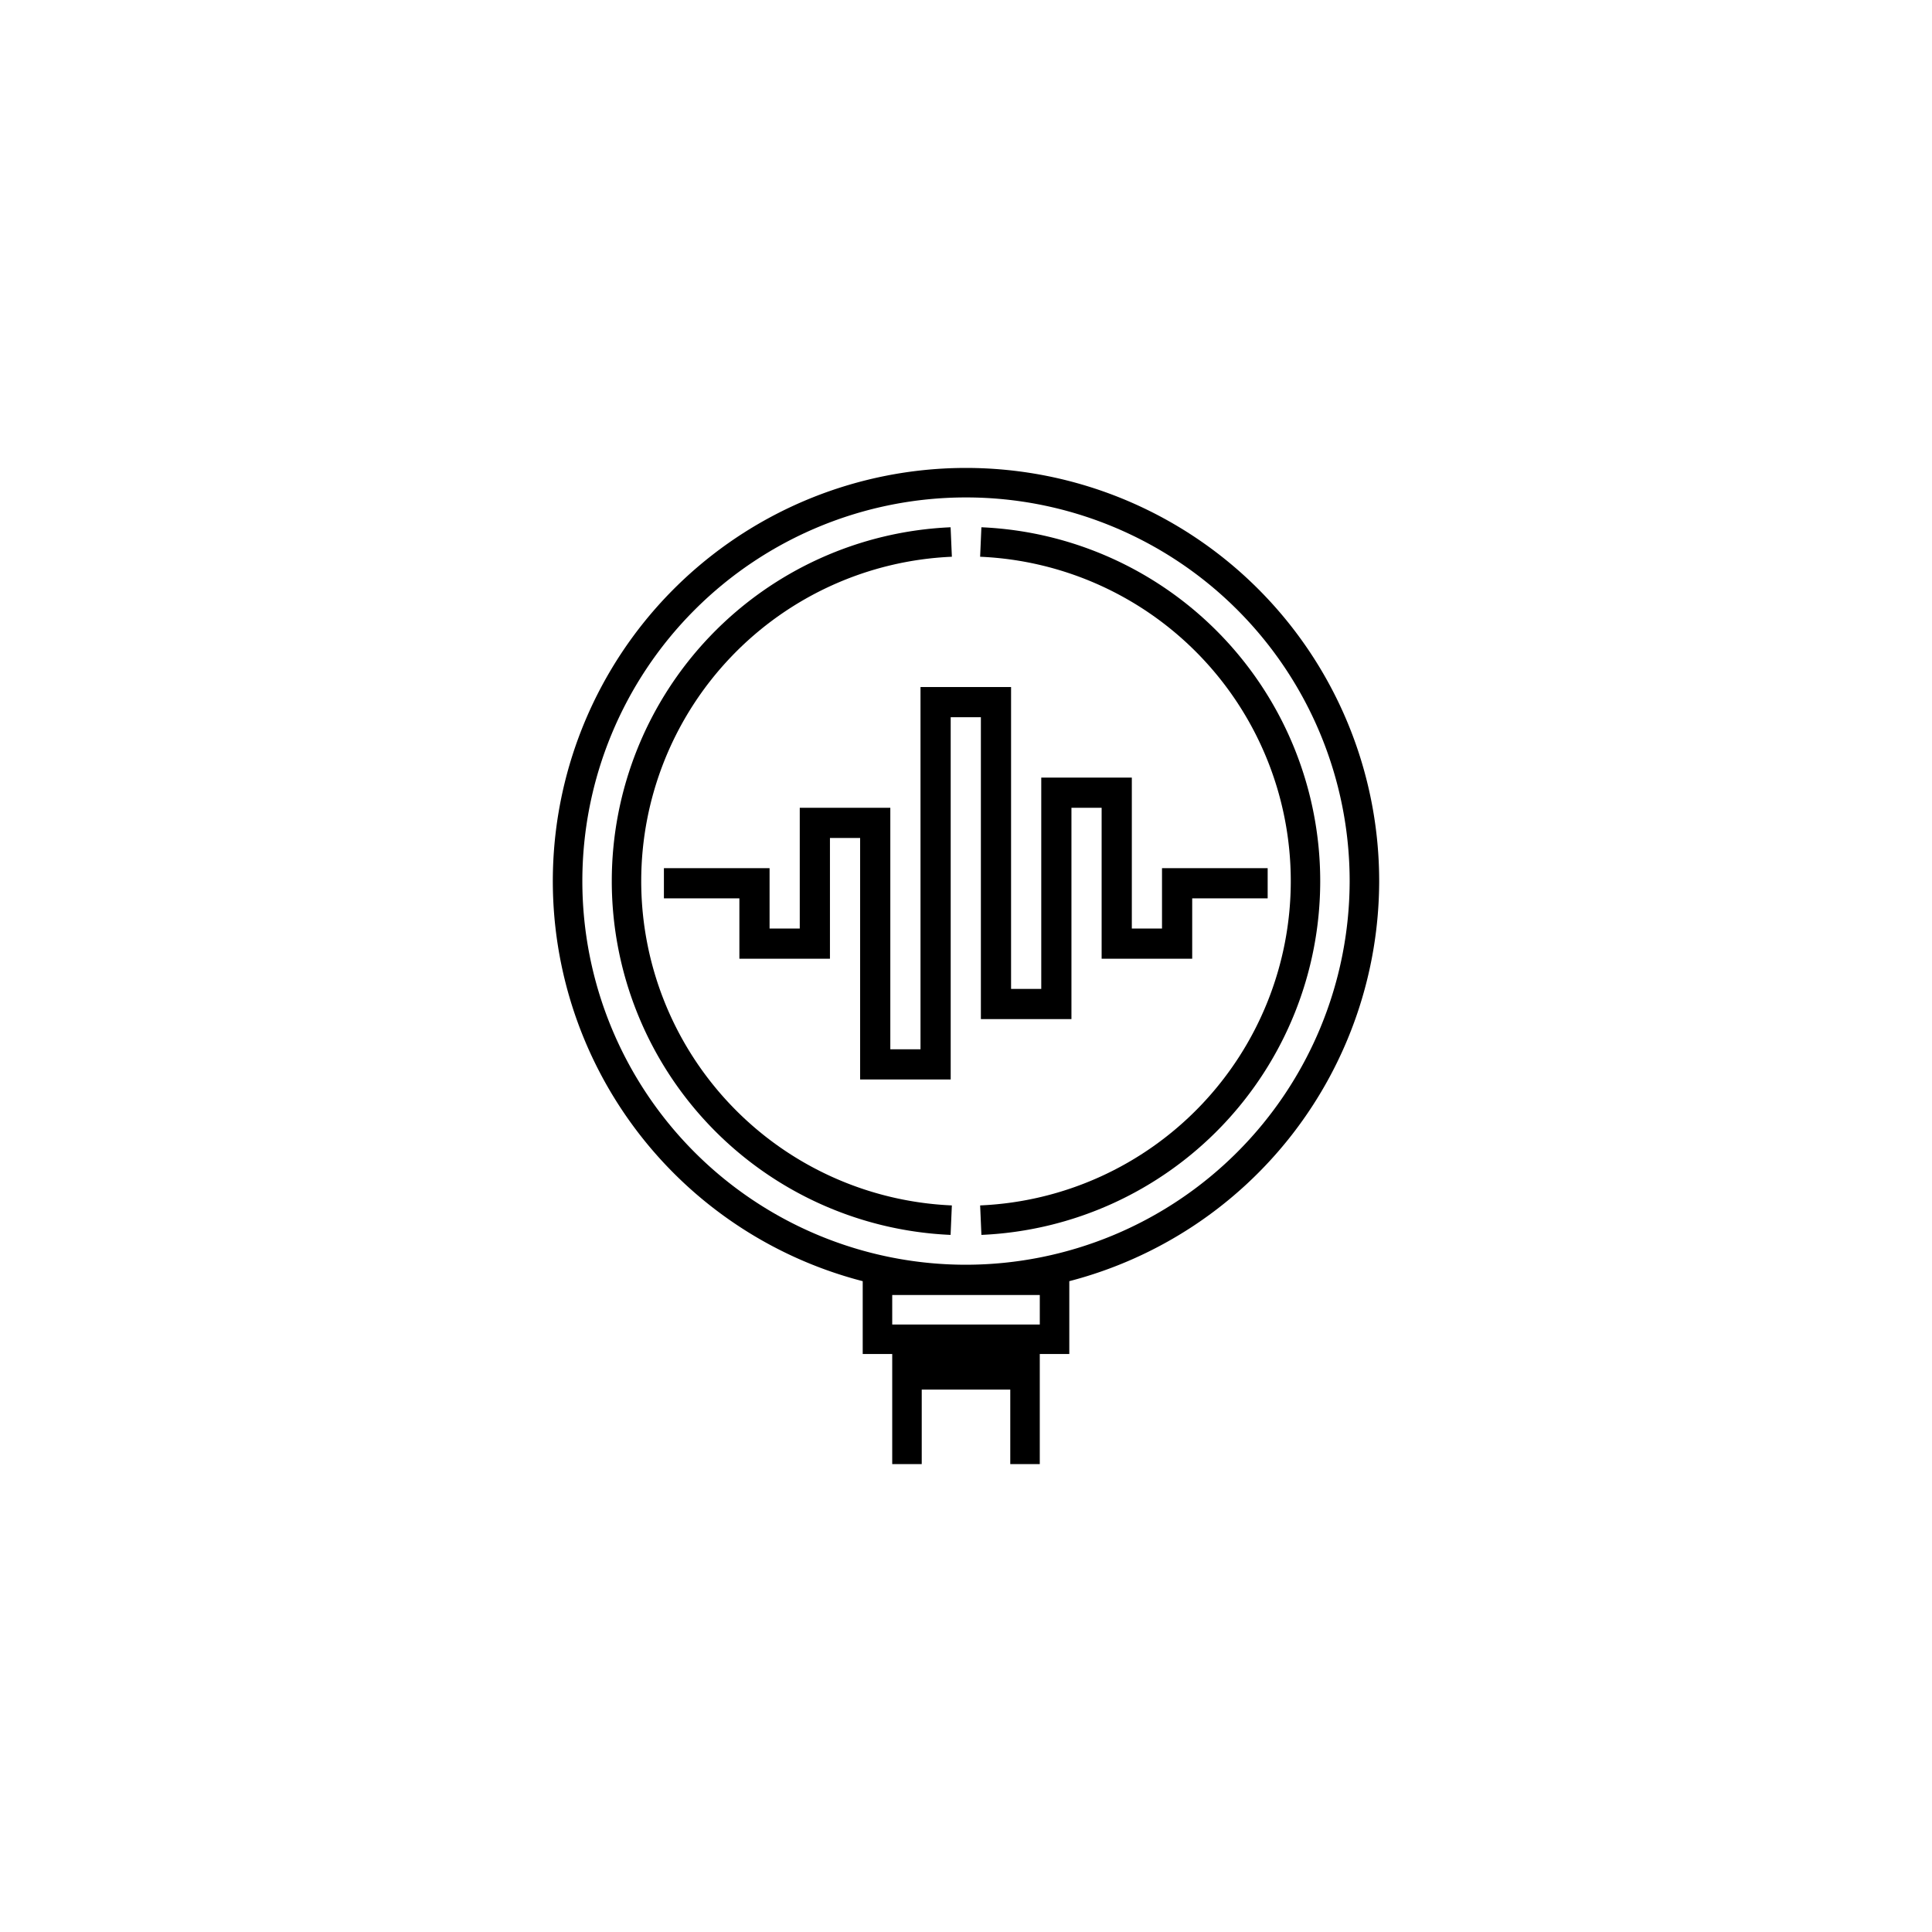
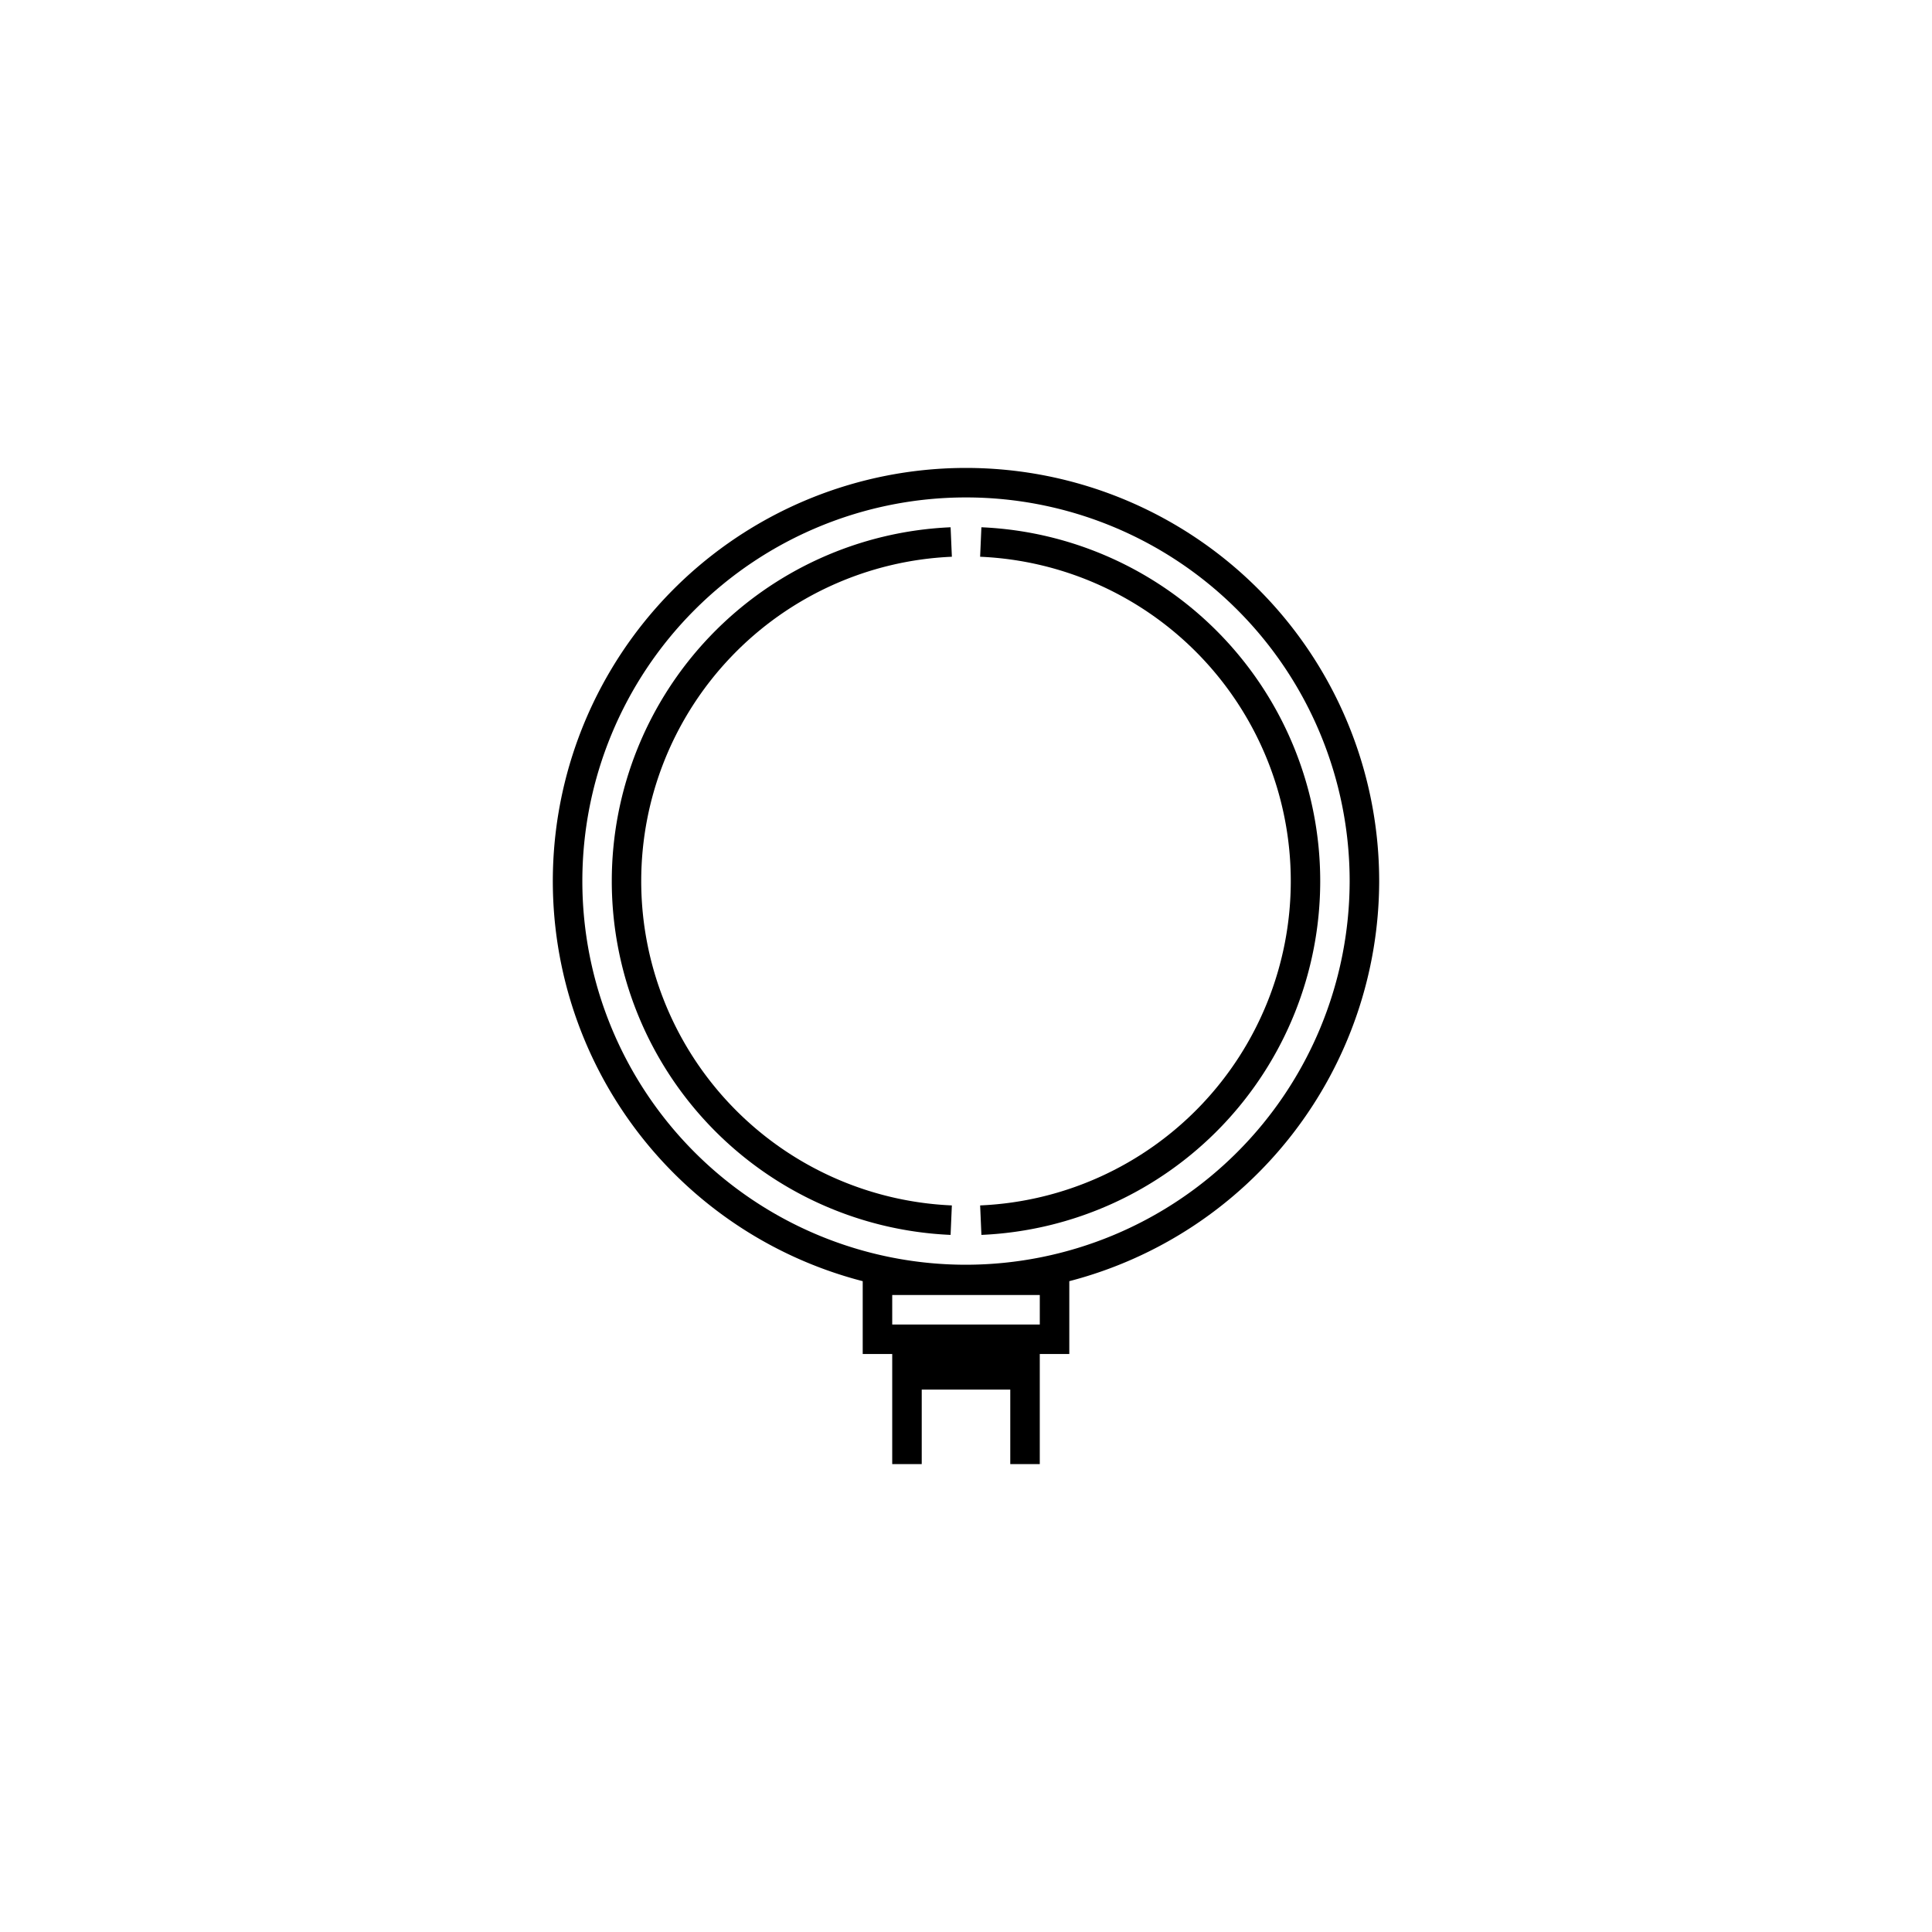
<svg xmlns="http://www.w3.org/2000/svg" id="Layer_1" data-name="Layer 1" viewBox="0 0 128 128">
  <defs>
    <style>.cls-1{fill:#000000;}</style>
  </defs>
-   <polygon class="cls-1" points="62.986 71.518 56.986 71.518 56.986 55.518 54.986 55.518 54.986 63.518 48.986 63.518 48.986 59.518 43.986 59.518 43.986 57.518 50.986 57.518 50.986 61.518 52.986 61.518 52.986 53.518 58.986 53.518 58.986 69.518 60.986 69.518 60.986 45.518 66.986 45.518 66.986 65.518 68.986 65.518 68.986 51.518 74.986 51.518 74.986 61.518 76.986 61.518 76.986 57.518 83.986 57.518 83.986 59.518 78.986 59.518 78.986 63.518 72.986 63.518 72.986 53.518 70.986 53.518 70.986 67.518 64.986 67.518 64.986 47.518 62.986 47.518 62.986 71.518" />
-   <path class="cls-1" d="M91.374,58.374A27.374,27.374,0,1,0,57.157,84.881V89.707h1.955V97h1.955V92.066h5.866V97H68.888V89.707h1.956V84.881A27.422,27.422,0,0,0,91.374,58.374Zm-22.485,29.378H59.112v-1.956h9.777ZM64,83.792A25.418,25.418,0,1,1,89.418,58.374,25.447,25.447,0,0,1,64,83.792Z" />
+   <path class="cls-1" d="M91.374,58.374A27.374,27.374,0,1,0,57.157,84.881V89.707h1.955V97h1.955V92.066h5.866V97H68.888V89.707h1.956V84.881A27.422,27.422,0,0,0,91.374,58.374m-22.485,29.378H59.112v-1.956h9.777ZM64,83.792A25.418,25.418,0,1,1,89.418,58.374,25.447,25.447,0,0,1,64,83.792Z" />
  <path class="cls-1" d="M62.979,81.815a23.463,23.463,0,0,1,.001-46.882l.084,1.953a21.508,21.508,0,0,0-.001,42.976Z" />
  <path class="cls-1" d="M65.021,81.815l-.084-1.953a21.508,21.508,0,0,0-.001-42.976l.084-1.953a23.463,23.463,0,0,1,.001,46.882Z" />
</svg>